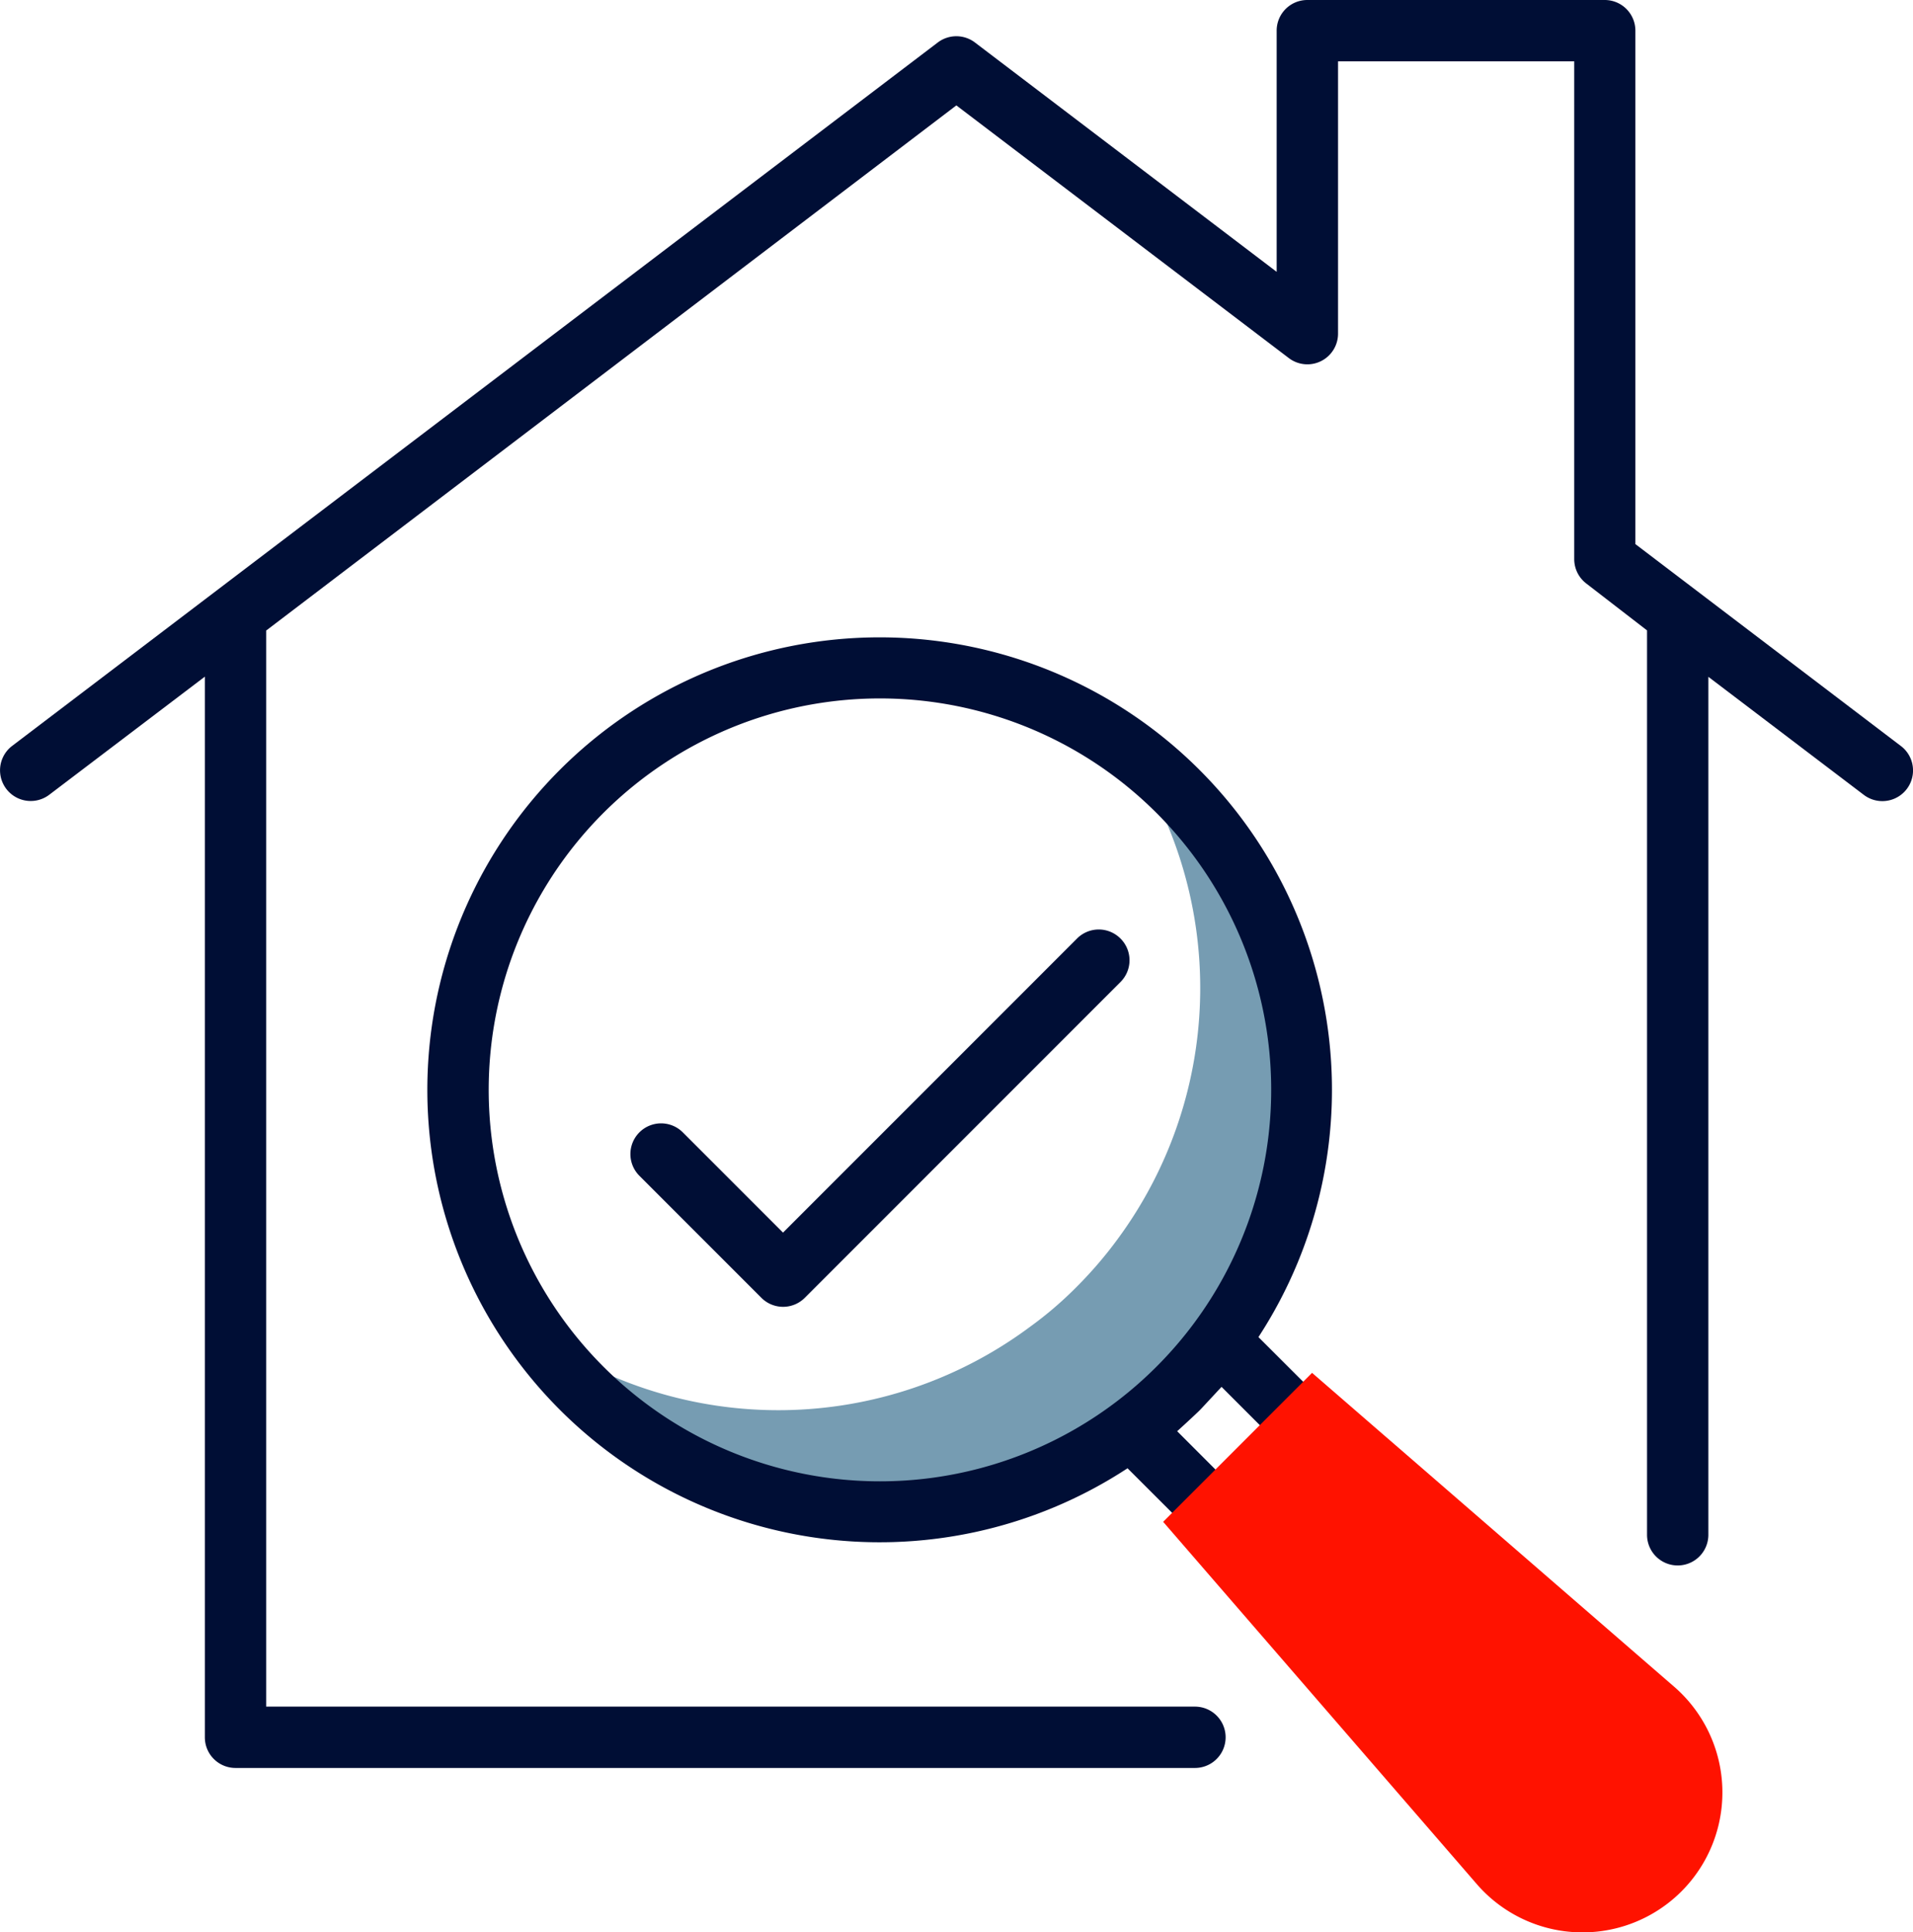
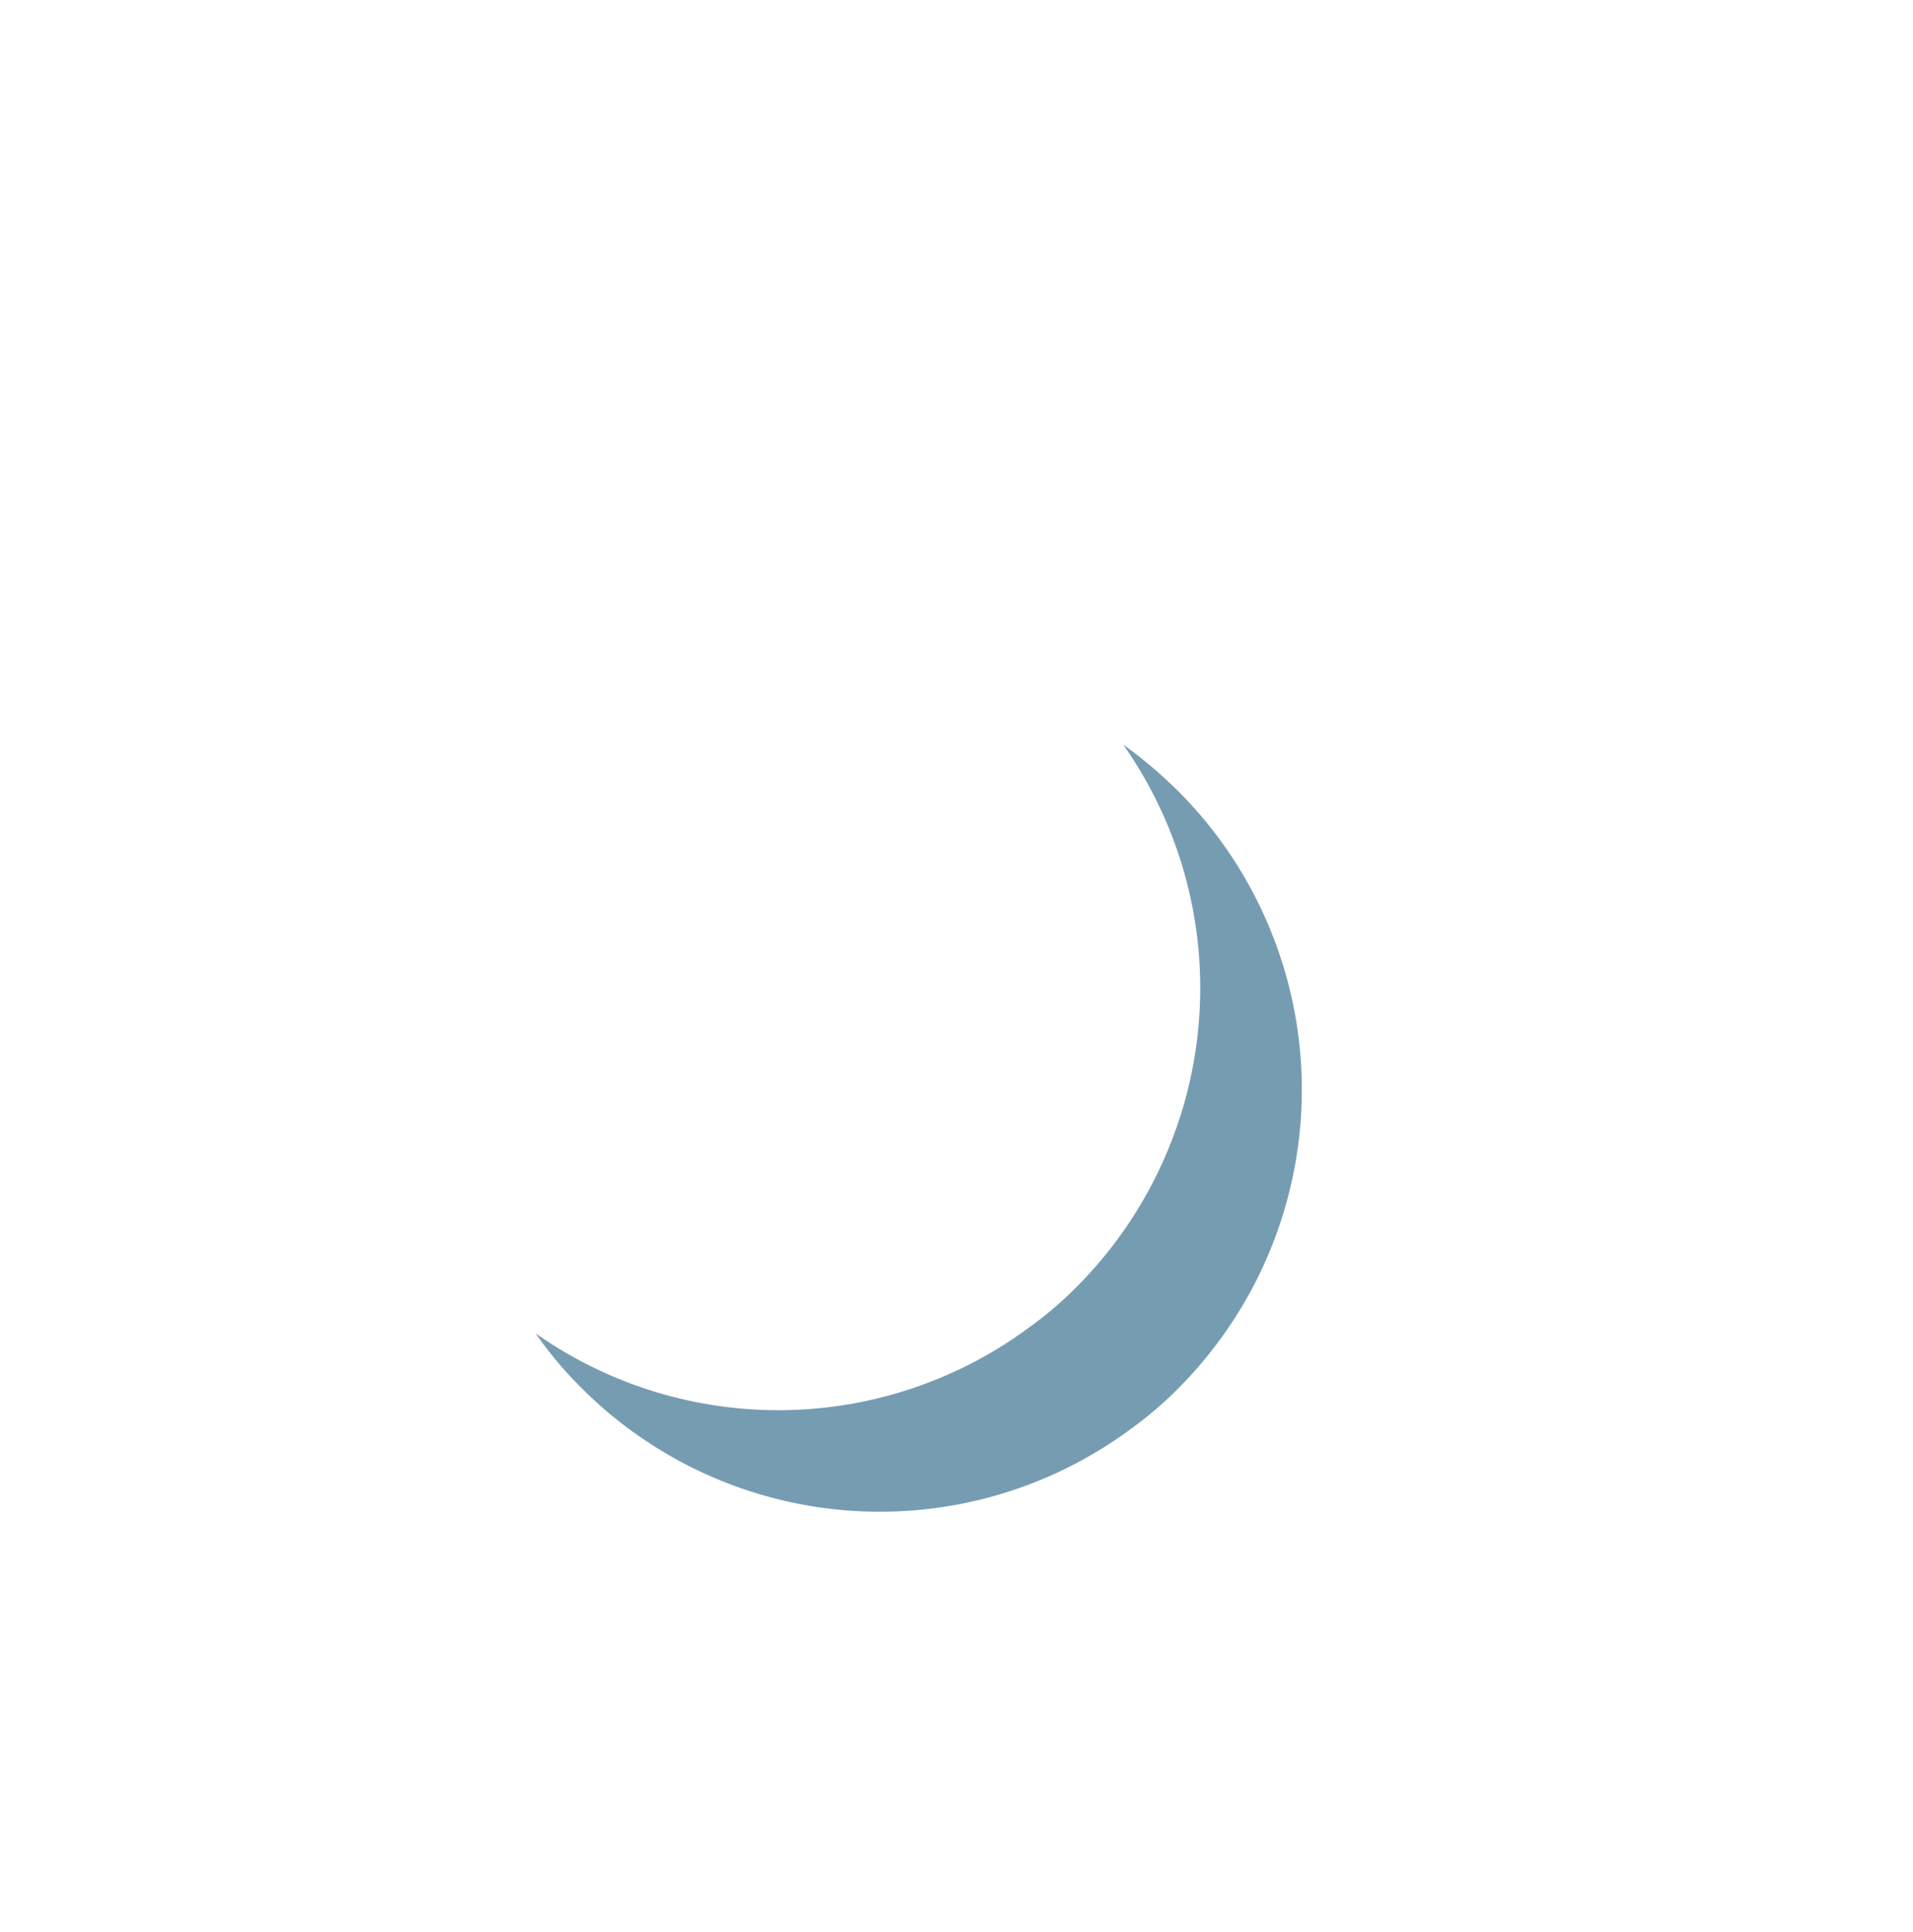
<svg xmlns="http://www.w3.org/2000/svg" width="79.982" height="80.762" viewBox="0 0 79.982 80.762">
  <g id="_083-search" data-name="083-search" transform="translate(-3.304 -3)">
    <g id="Group_456" data-name="Group 456" transform="translate(25.701 34.124)">
      <path id="Path_998" data-name="Path 998" d="M49.344,52.2a17.215,17.215,0,0,1-1.7,1.981,15.679,15.679,0,0,1-1.967,1.684A17.636,17.636,0,0,1,22.7,54.178a16.2,16.2,0,0,1-1.925-2.292,17.632,17.632,0,0,0,20.659-.269A15.677,15.677,0,0,0,43.4,49.933a17.213,17.213,0,0,0,1.7-1.981,17.677,17.677,0,0,0,.241-20.673,18.743,18.743,0,0,1,2.306,1.953,17.651,17.651,0,0,1,1.7,22.966Z" transform="translate(-20.775 -27.279)" fill="#769cb2" />
    </g>
    <g id="Group_457" data-name="Group 457" transform="translate(3.304 3)">
-       <path id="Path_999" data-name="Path 999" d="M51.99,53.029a18.911,18.911,0,1,0-5.473,5.483L49.8,61.791a1.281,1.281,0,0,0,1.813,0l3.666-3.666a1.281,1.281,0,0,0,0-1.813ZM24.6,54.262a16.358,16.358,0,1,1,23.131,0,16.344,16.344,0,0,1-23.131,0Zm26.1,4.81-2.108-2.109c.071-.062.756-.688.956-.889.08-.08.884-.951.9-.964l2.109,2.109Z" transform="translate(0.625 2.856)" fill="#000e35" />
-       <path id="Path_1000" data-name="Path 1000" d="M82.779,34.18l-11.1-8.439V4.282A1.281,1.281,0,0,0,70.4,3H57.963a1.281,1.281,0,0,0-1.282,1.282v10.08L44.065,4.775a1.285,1.285,0,0,0-1.552,0l-38.7,29.4a1.282,1.282,0,0,0,1.55,2.043l6.506-4.937V75.612a1.281,1.281,0,0,0,1.282,1.282H53.265a1.282,1.282,0,1,0,0-2.564H14.432V29.355L43.289,7.405l13.9,10.561a1.282,1.282,0,0,0,2.058-1.02V5.564h9.875V26.37a1.284,1.284,0,0,0,.5,1.015l2.544,1.963v37.8a1.282,1.282,0,0,0,2.564,0V31.288l6.5,4.935a1.282,1.282,0,1,0,1.55-2.043Z" transform="translate(-3.304 -3)" fill="#000e35" />
-       <path id="Path_1001" data-name="Path 1001" d="M44.352,33.681a1.281,1.281,0,0,0-1.813,0L30.245,45.974l-4.191-4.191A1.282,1.282,0,0,0,24.241,43.6l5.1,5.1a1.281,1.281,0,0,0,1.813,0l13.2-13.2A1.281,1.281,0,0,0,44.352,33.681Z" transform="translate(2.493 5.544)" fill="#000e35" />
-     </g>
+       </g>
    <g id="Group_458" data-name="Group 458" transform="translate(51.935 60.38)">
-       <path id="Path_1002" data-name="Path 1002" d="M47.466,47.76,62.63,60.9a5.849,5.849,0,0,1,.279,8.533h0a5.849,5.849,0,0,1-8.533-.279L41.24,53.986Z" transform="translate(-41.24 -47.76)" fill="#ff1200" />
-     </g>
+       </g>
  </g>
</svg>